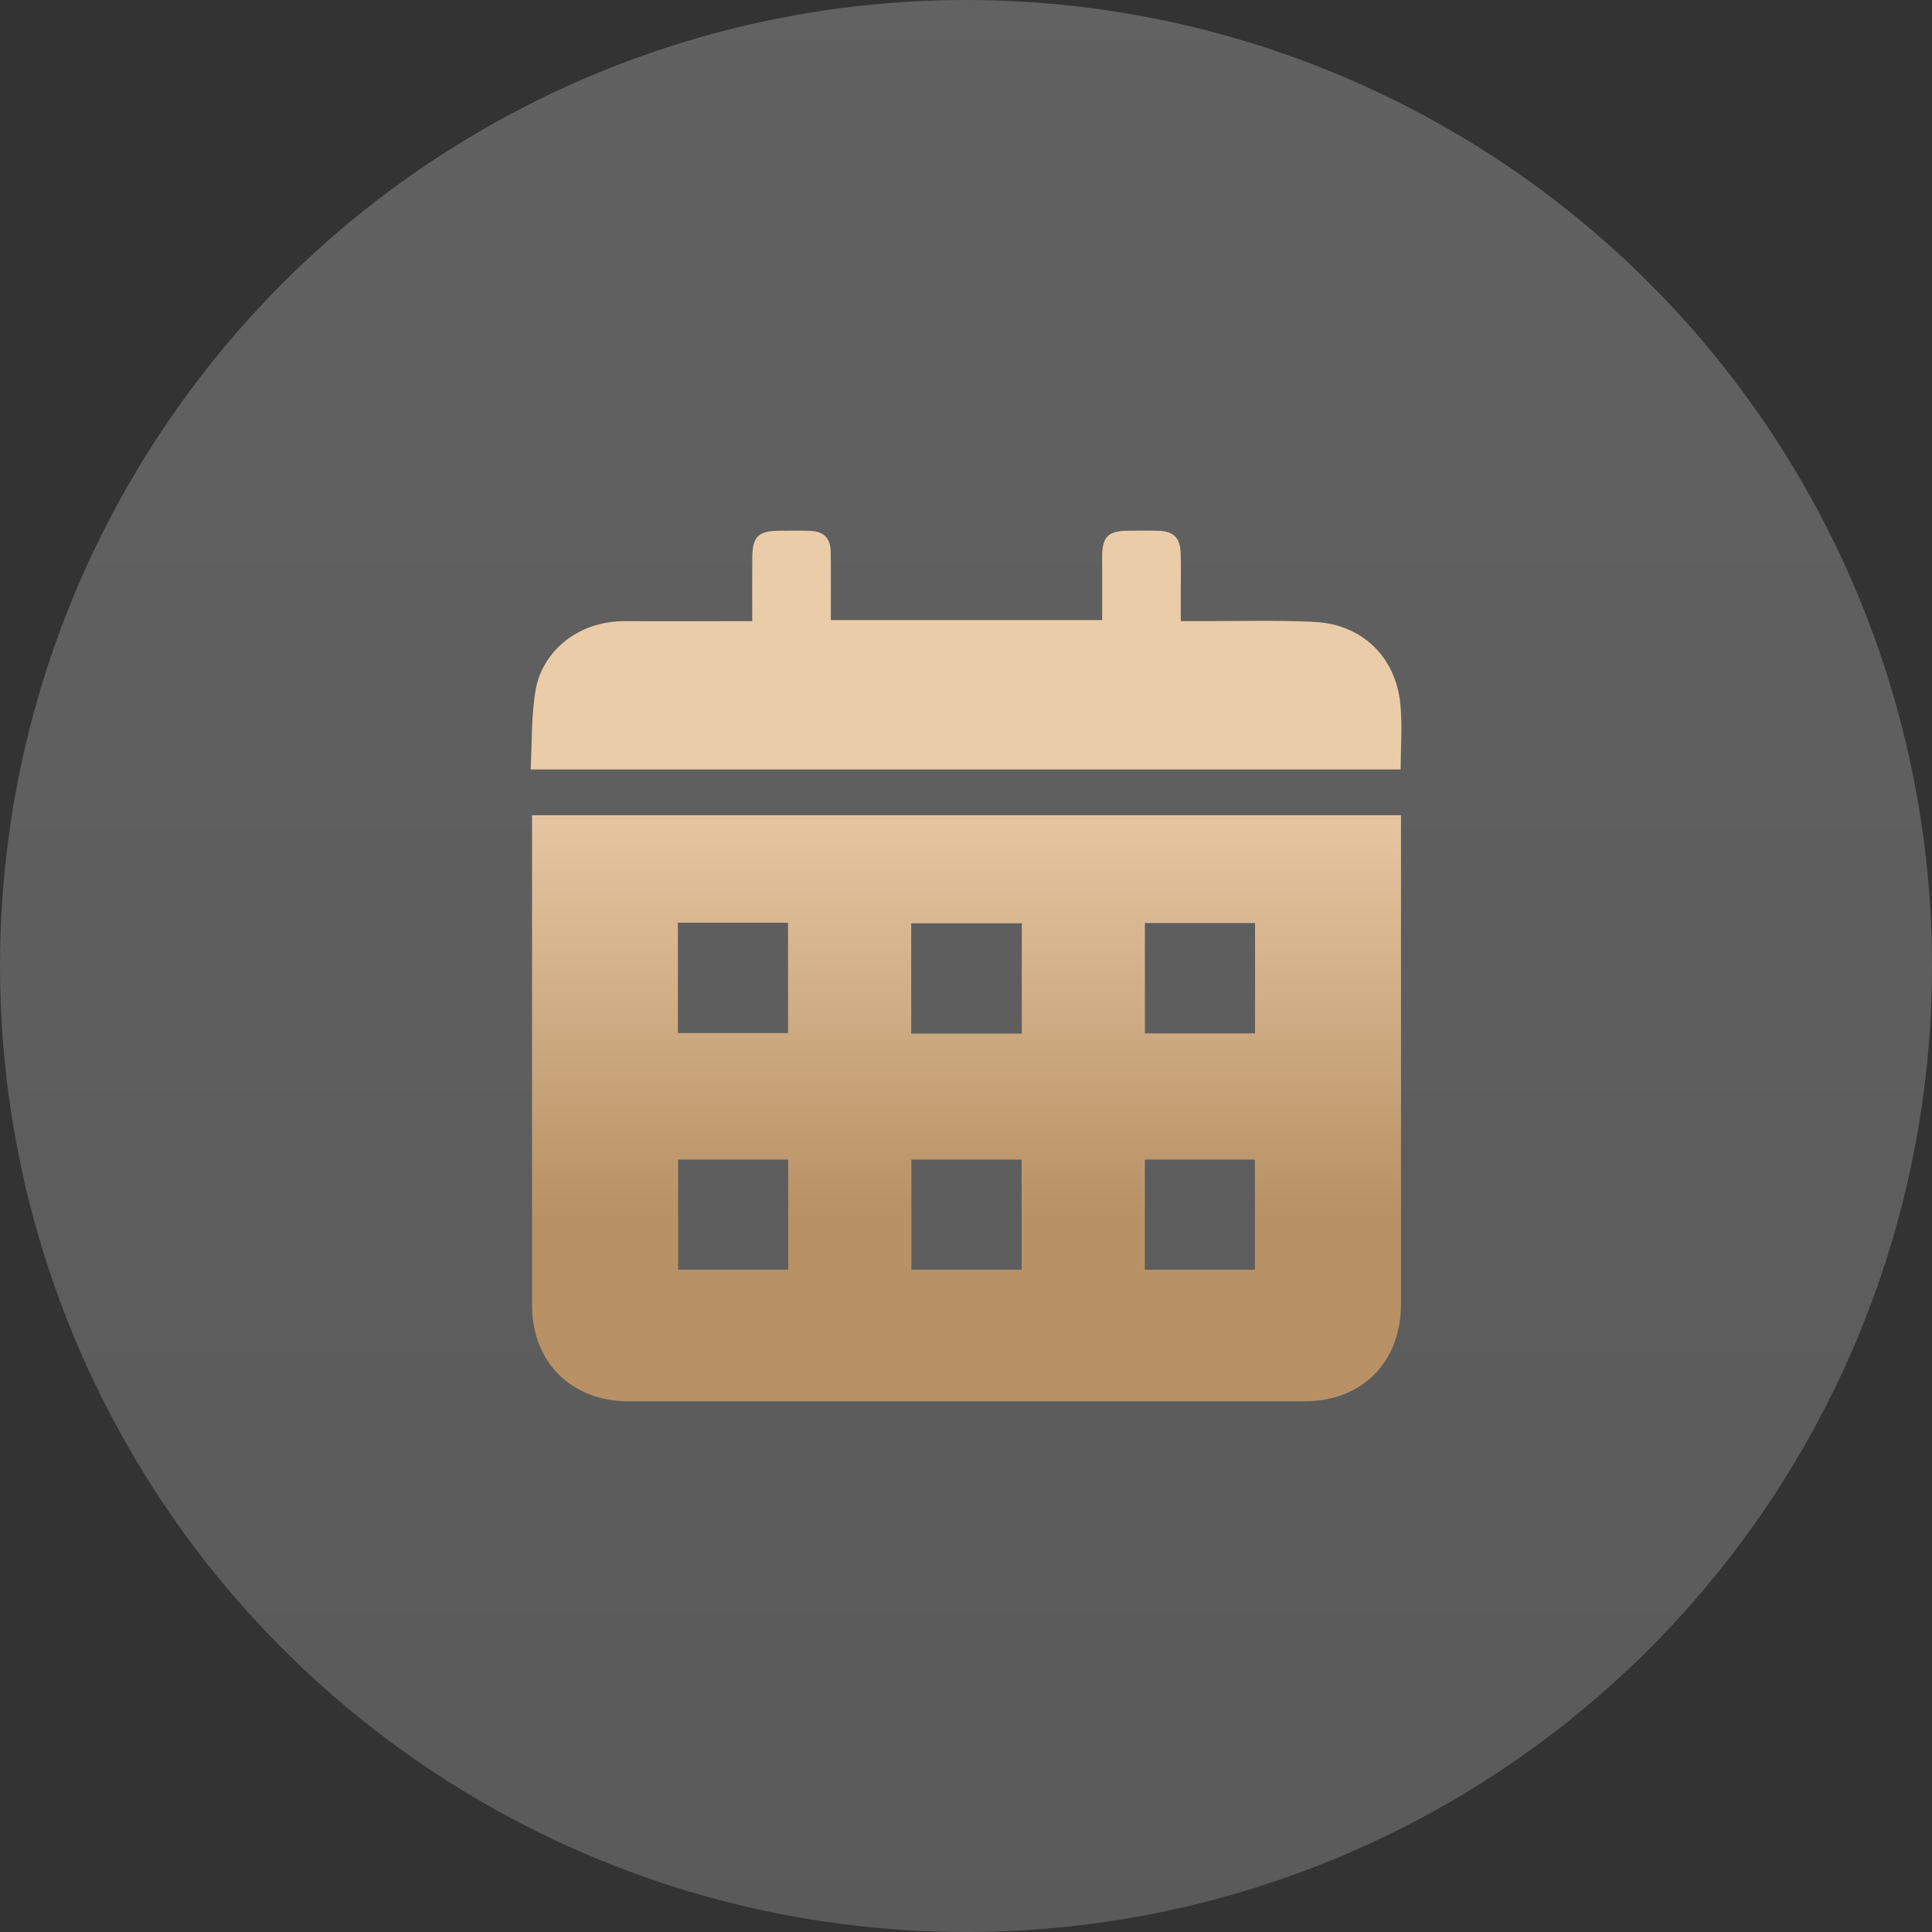
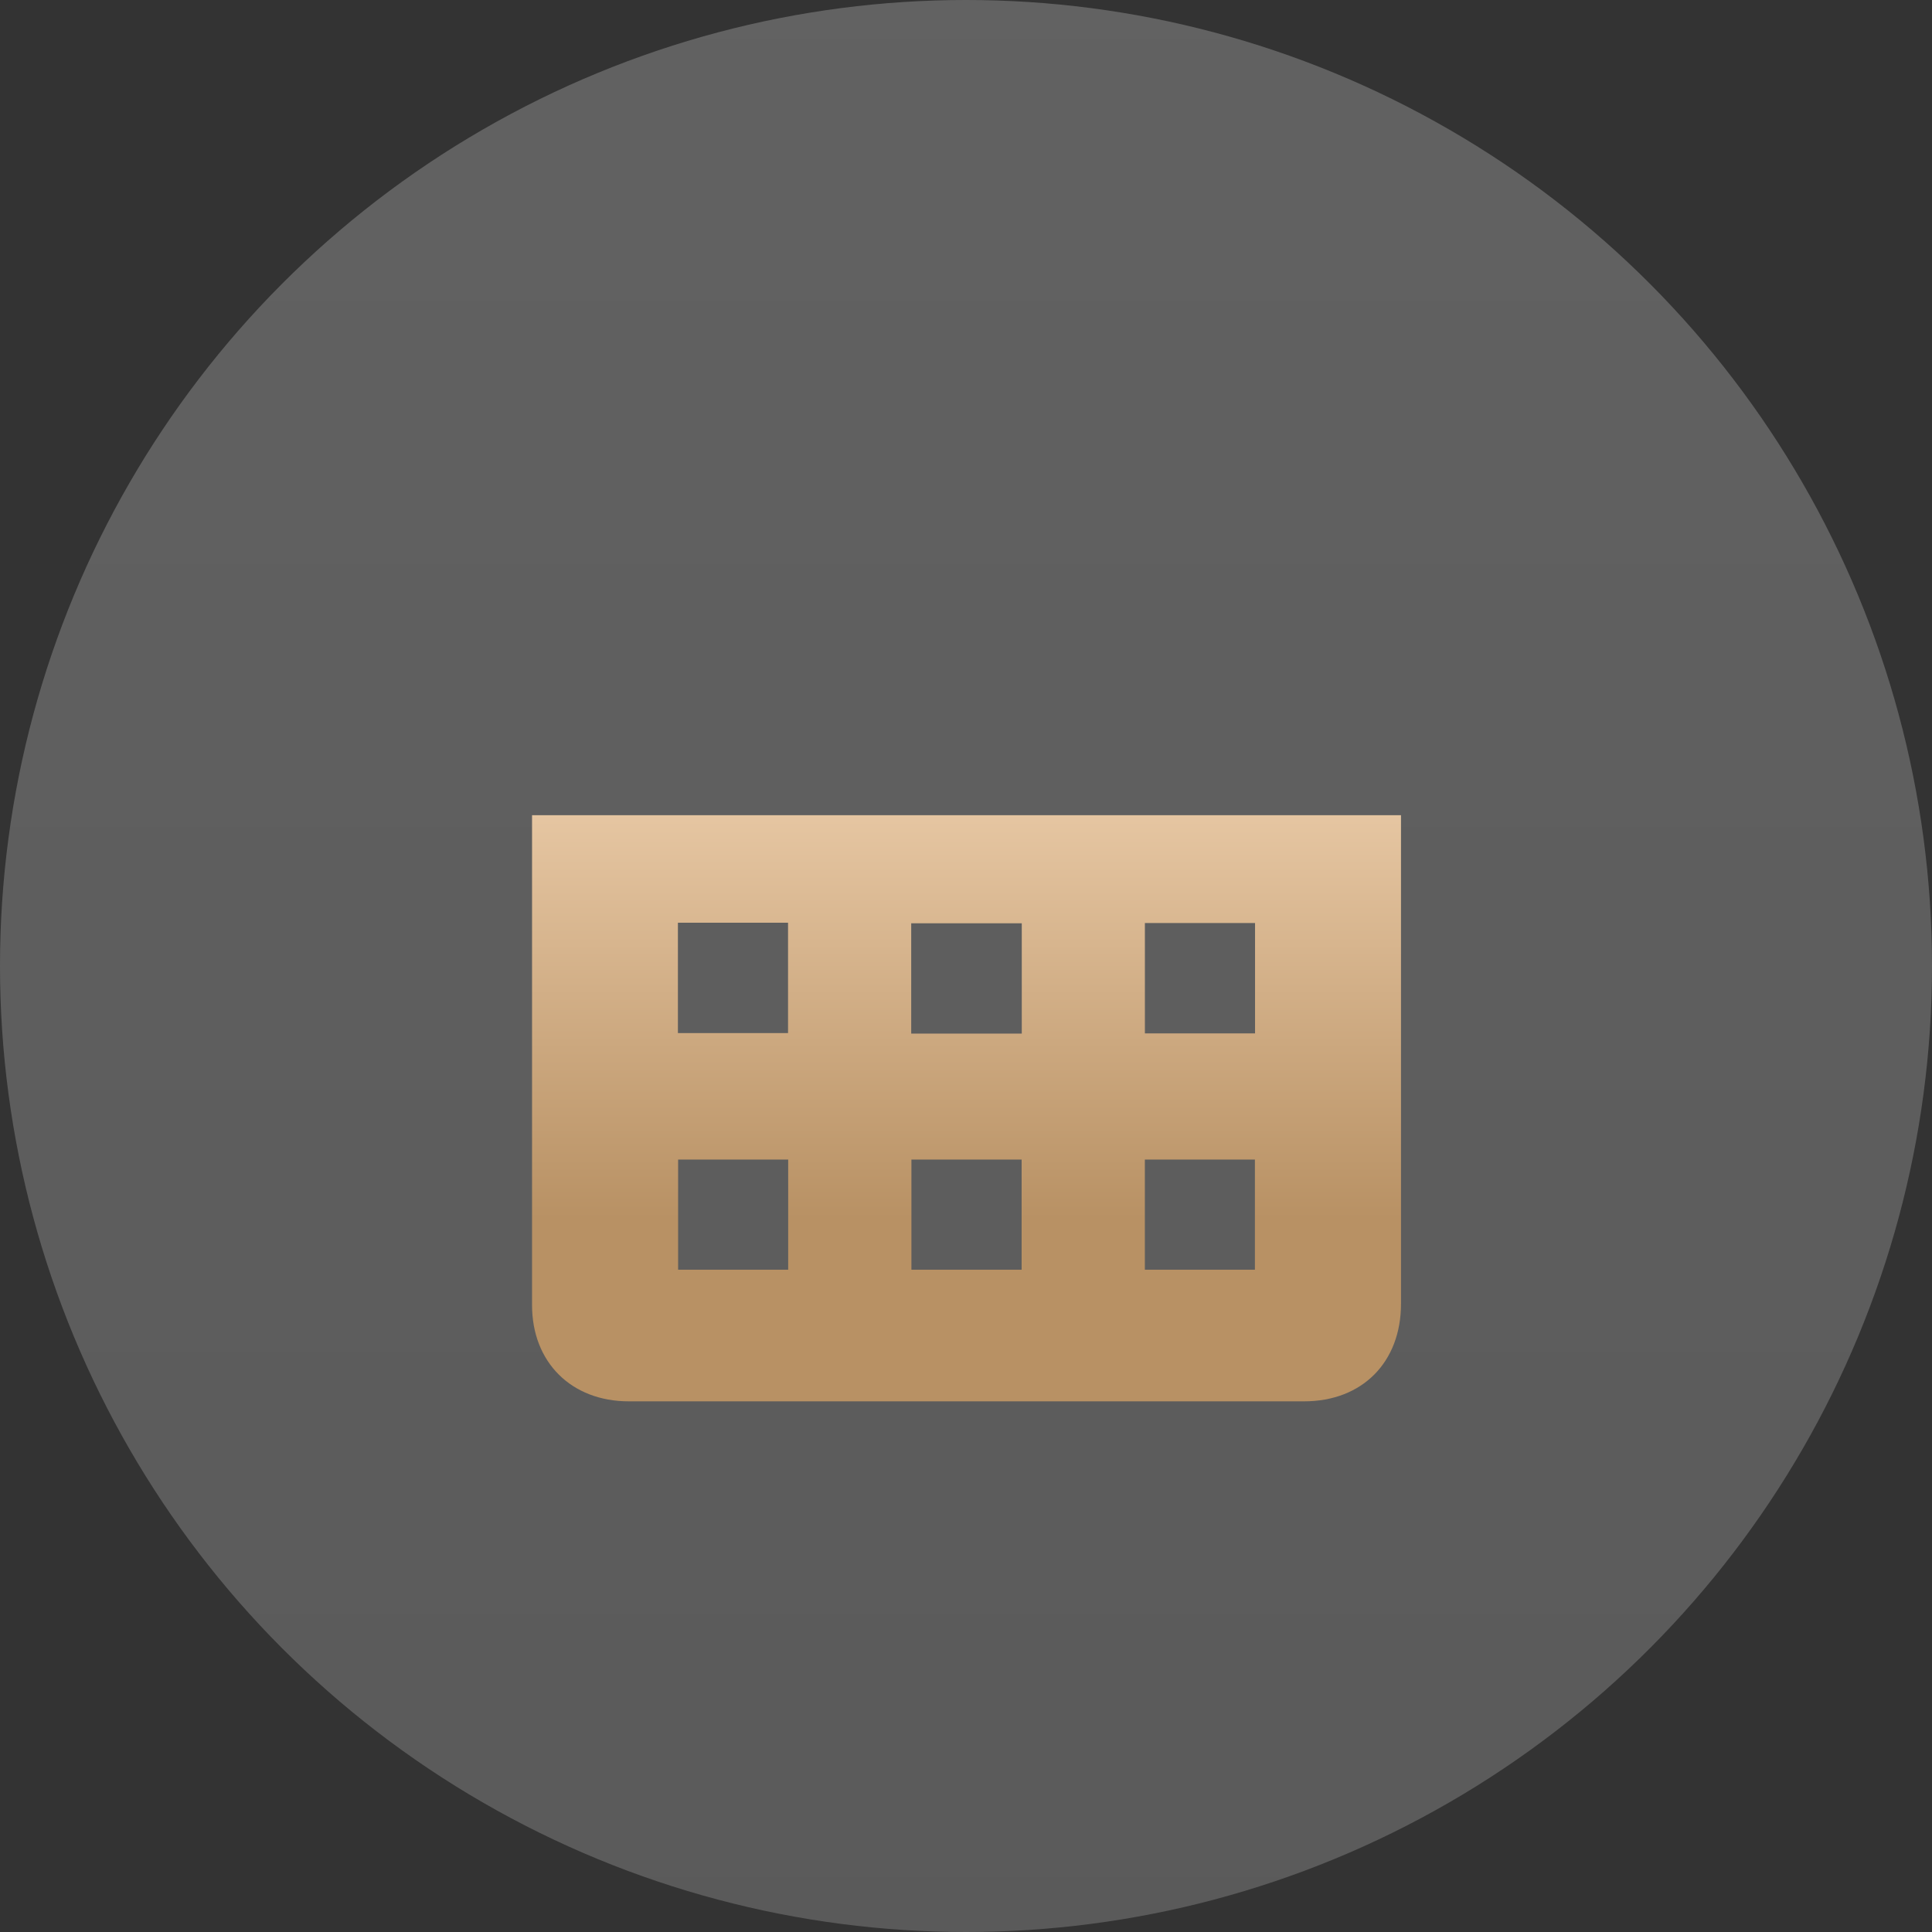
<svg xmlns="http://www.w3.org/2000/svg" width="142" height="142" viewBox="0 0 142 142" fill="none">
  <rect x="0" y="0" width="142" height="142" fill="#333333" stroke="none" />
  <circle cx="71" cy="71" r="71" fill="url(#paint0_linear_2495_698)" fill-opacity="0.23" />
  <path d="M39.1 59.917H102.972C102.972 60.346 102.972 60.731 102.972 61.118C102.972 72.687 102.974 84.258 102.972 95.826C102.972 100.126 100.122 102.997 95.848 102.997C79.305 103.001 62.759 103.001 46.216 102.997C41.993 102.997 39.105 100.126 39.105 95.924C39.1 84.282 39.105 72.641 39.105 60.999C39.105 60.677 39.105 60.355 39.105 59.917H39.1ZM49.826 67.821V75.932H57.92V67.821H49.826ZM75.099 75.969V67.862H66.973V75.969H75.099ZM84.148 67.843V75.953H92.244V67.843H84.148ZM57.931 93.324V85.228H49.841V93.324H57.931ZM75.088 93.324V85.226H66.988V93.324H75.088ZM92.235 93.324V85.228H84.146V93.324H92.235Z" fill="url(#paint1_linear_2495_698)" />
-   <path d="M55.289 45.65C55.289 44.007 55.28 42.495 55.291 40.982C55.302 39.431 55.736 39.015 57.307 39.009C58.03 39.006 58.756 38.989 59.479 39.013C60.565 39.048 61.05 39.54 61.06 40.632C61.078 42.258 61.065 43.881 61.065 45.576H81.007C81.007 43.988 81.003 42.44 81.007 40.895C81.012 39.463 81.45 39.019 82.871 39.009C83.631 39.002 84.391 38.991 85.152 39.013C86.238 39.043 86.735 39.524 86.776 40.608C86.809 41.441 86.785 42.275 86.787 43.111C86.787 43.901 86.787 44.693 86.787 45.65C87.32 45.65 87.739 45.65 88.158 45.65C90.982 45.661 93.81 45.568 96.625 45.711C100.109 45.887 102.57 48.266 102.922 51.728C103.081 53.3 102.948 54.901 102.948 56.555H39C39.115 54.527 39.035 52.518 39.391 50.592C39.821 48.27 42.058 45.618 46.068 45.65C48.709 45.672 51.353 45.655 53.994 45.652C54.383 45.652 54.772 45.652 55.287 45.652L55.289 45.65Z" fill="url(#paint2_linear_2495_698)" />
  <defs>
    <linearGradient id="paint0_linear_2495_698" x1="71" y1="0" x2="71" y2="142" gradientUnits="userSpaceOnUse">
      <stop stop-color="white" />
      <stop offset="1" stop-color="#DFDFDF" />
    </linearGradient>
    <linearGradient id="paint1_linear_2495_698" x1="53.584" y1="56.326" x2="53.584" y2="89.588" gradientUnits="userSpaceOnUse">
      <stop stop-color="#EBCCA9" />
      <stop offset="1" stop-color="#B89164" />
    </linearGradient>
    <linearGradient id="paint2_linear_2495_698" x1="53.584" y1="56.326" x2="53.584" y2="89.588" gradientUnits="userSpaceOnUse">
      <stop stop-color="#EBCCA9" />
      <stop offset="1" stop-color="#B89164" />
    </linearGradient>
  </defs>
</svg>